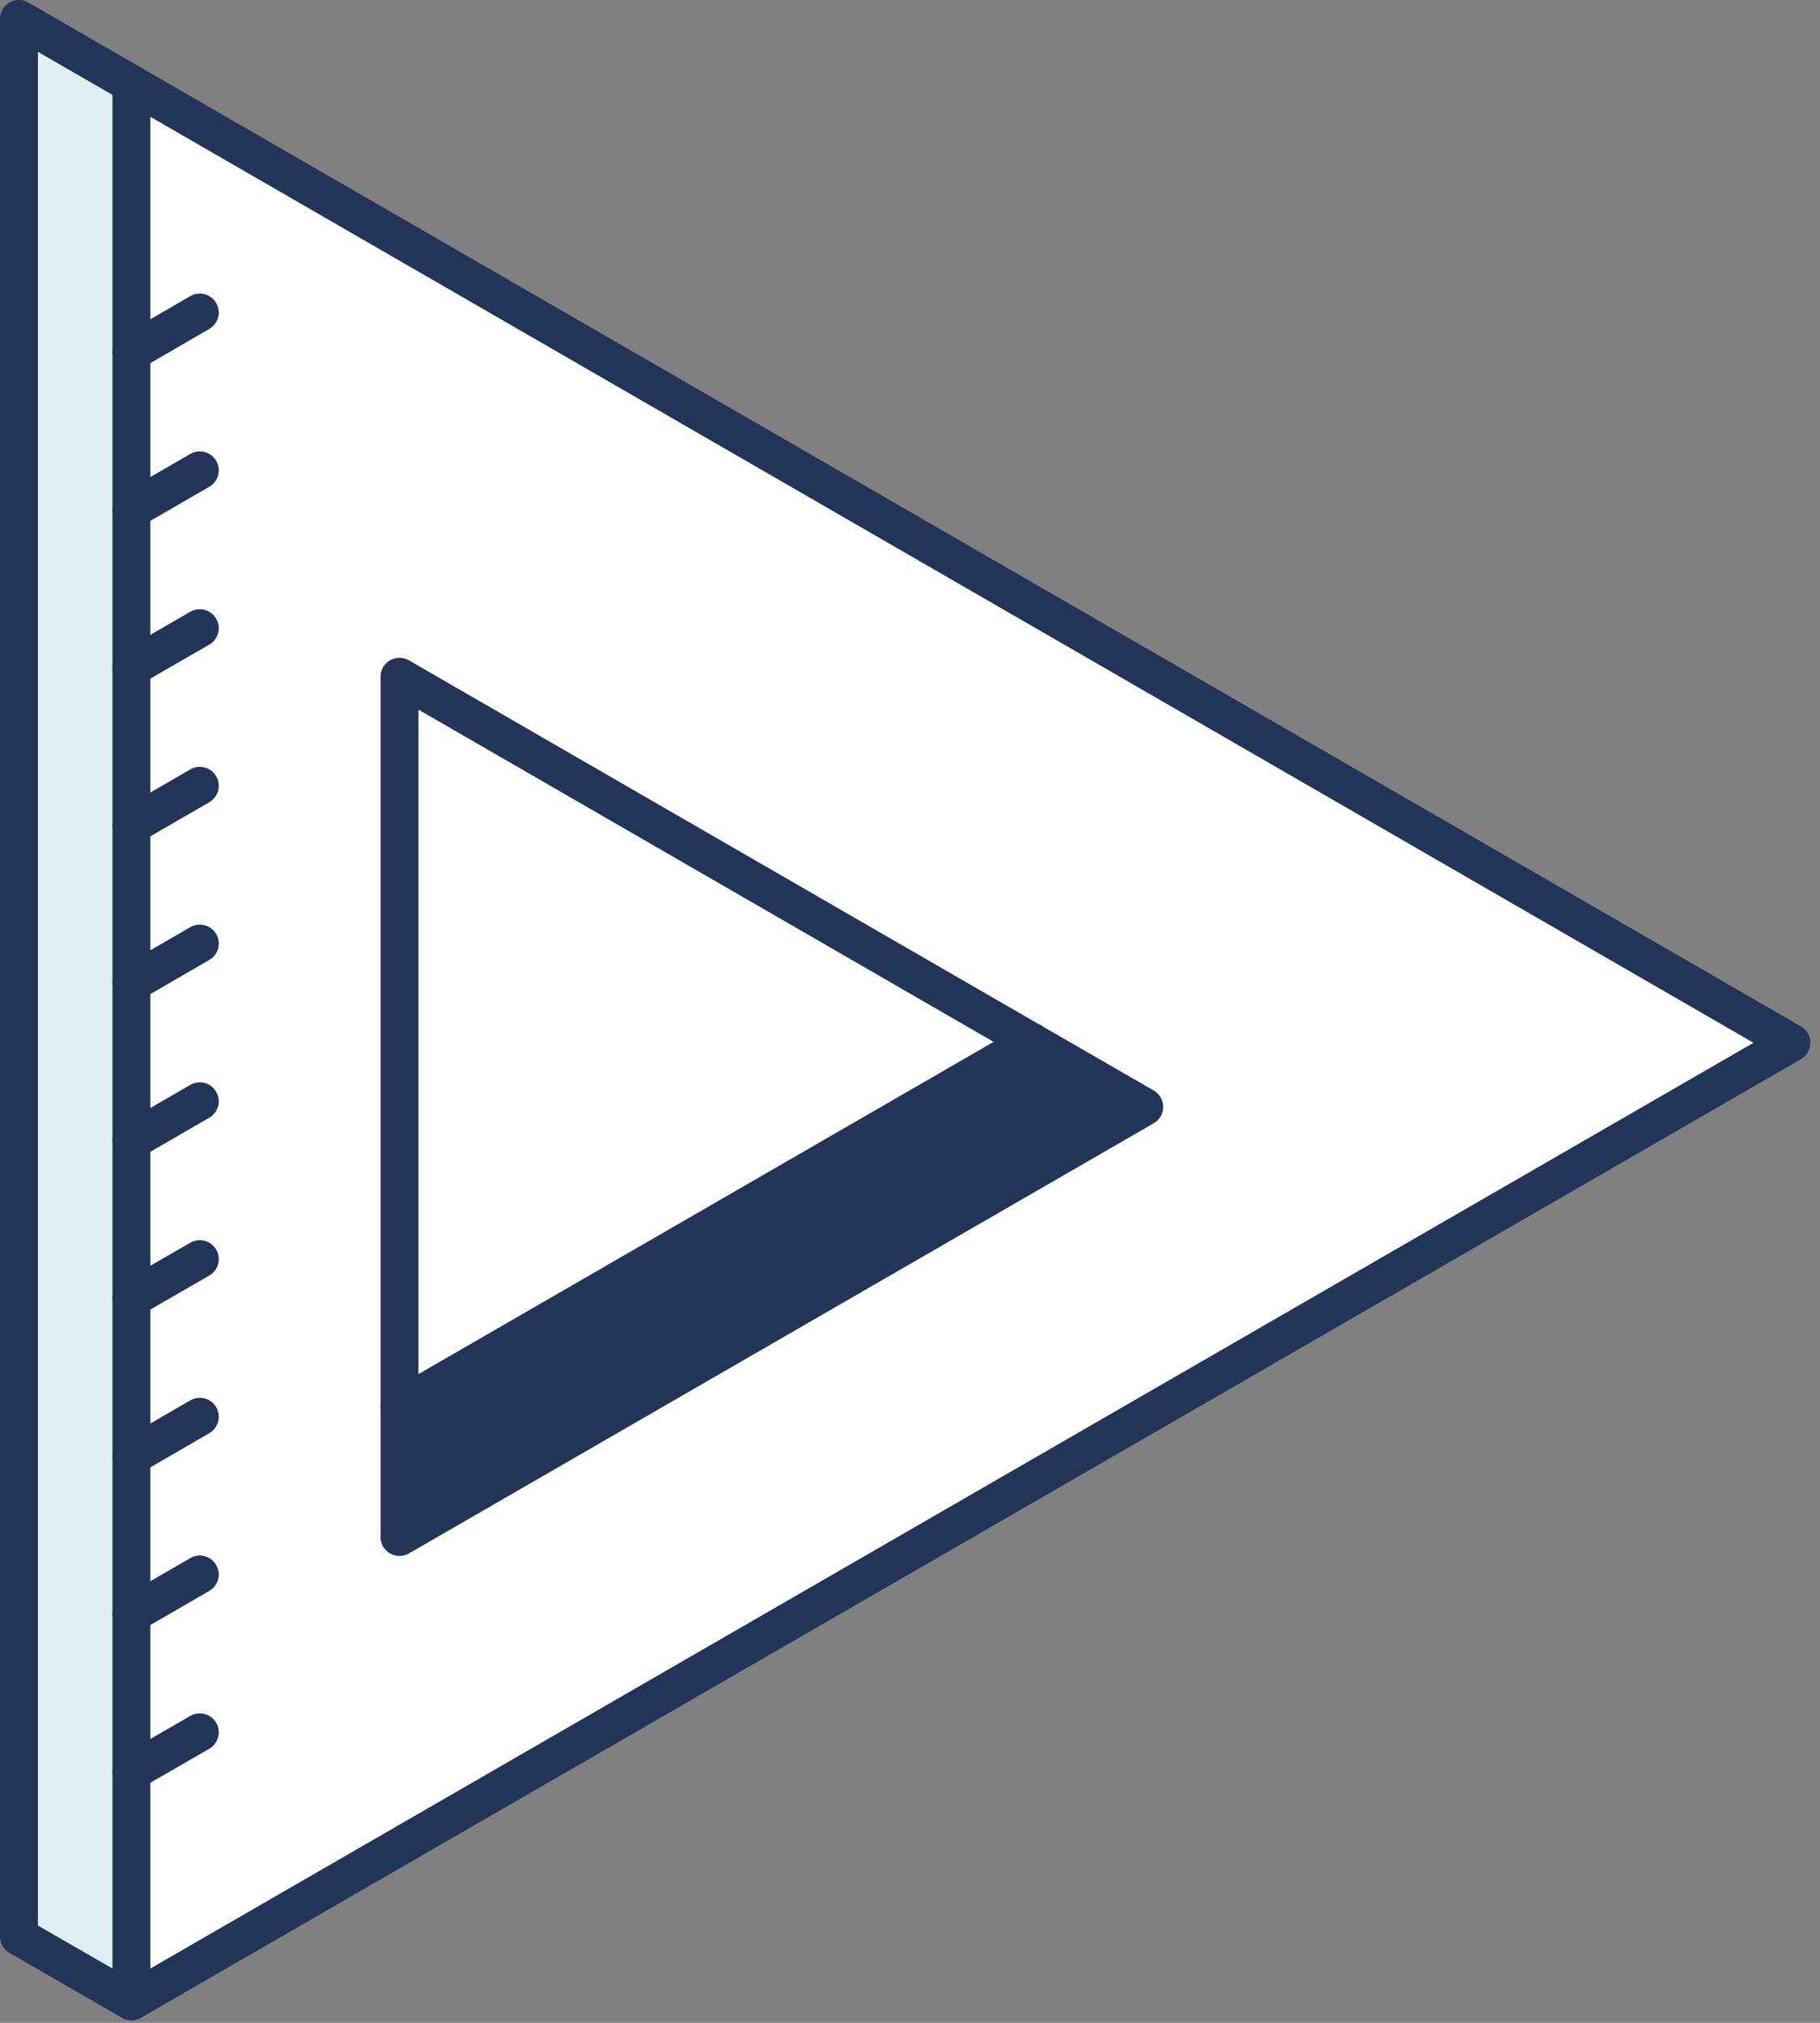
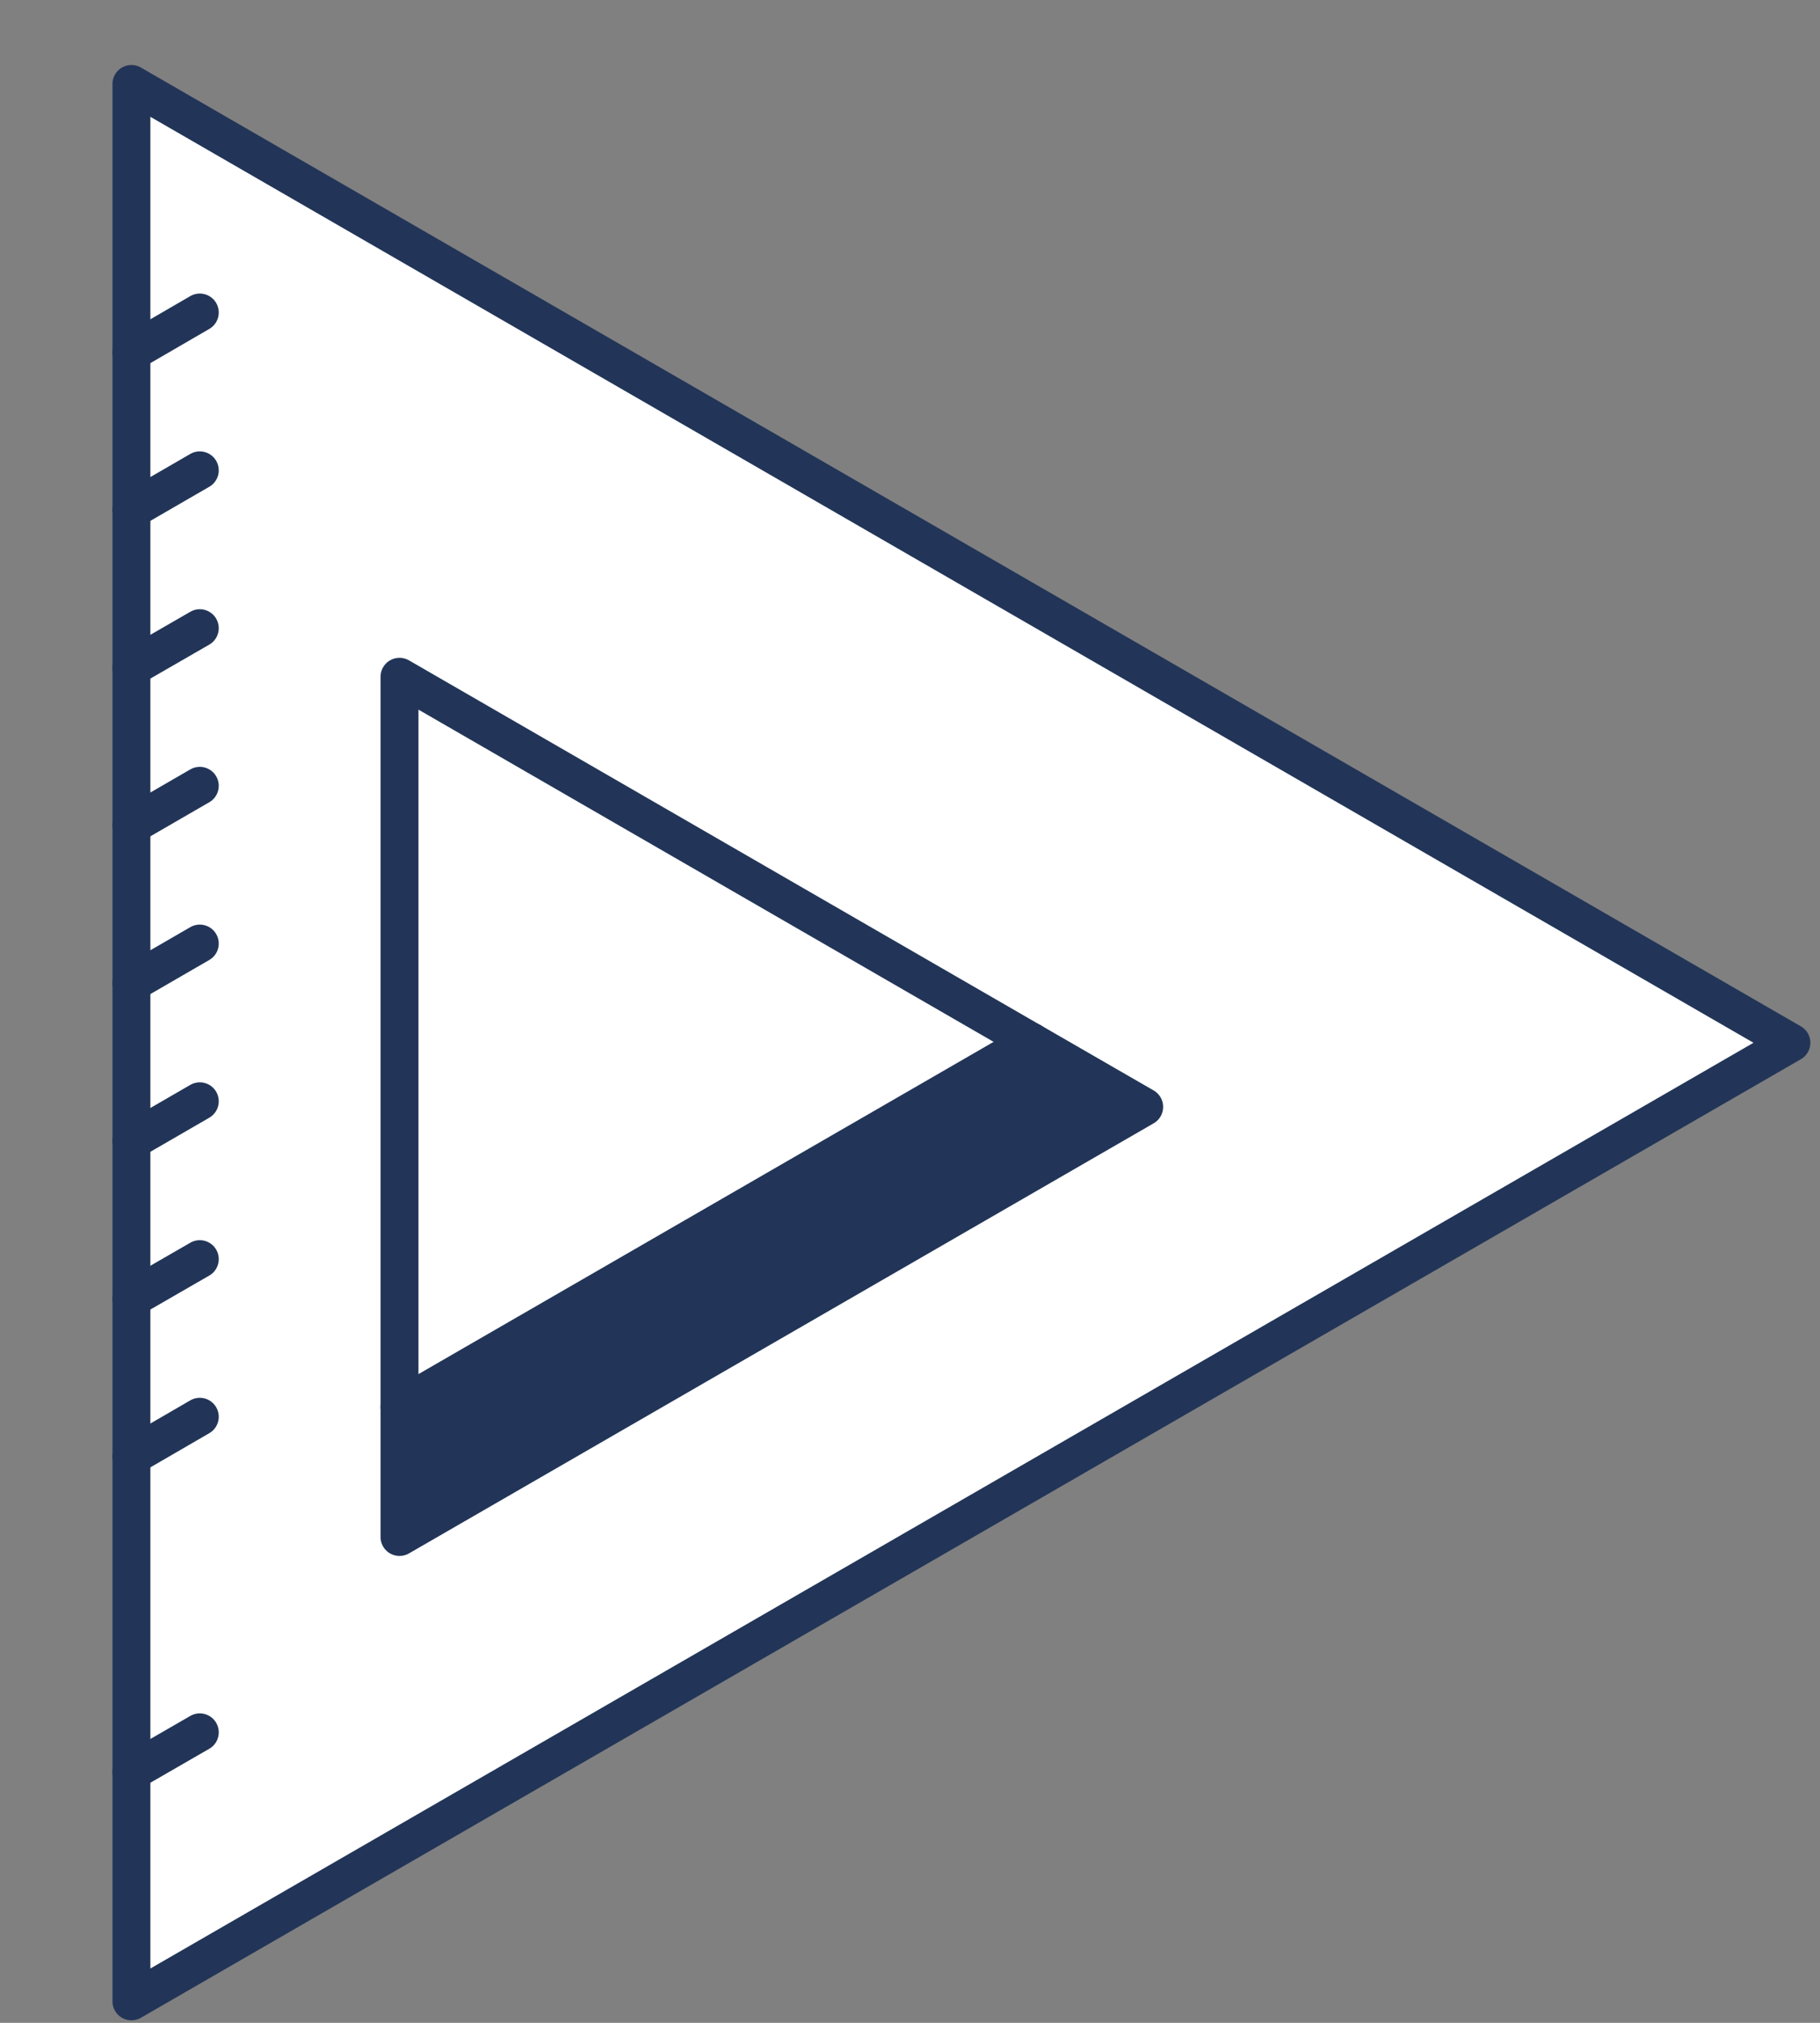
<svg xmlns="http://www.w3.org/2000/svg" width="144" height="160" viewBox="0 0 144 160" fill="none">
  <rect x="0" y="0" width="144" height="160" fill="#808080" stroke="none" />
  <g clip-path="url(#clip0_1885_39081)">
    <path d="M10.398 90.241V6.641L141.738 82.481L10.398 158.301V90.241ZM31.608 121.571L90.518 87.561L31.608 53.531V121.571Z" fill="white" />
    <path d="M90.529 87.546L31.609 121.566V111.286L81.619 82.406L90.529 87.546Z" fill="#223558" />
    <path d="M31.609 53.531L81.619 82.411L31.609 111.291V53.531Z" fill="white" />
-     <path d="M10.4 149.14V158.3L1.5 153.17V1.5L10.4 6.64V149.14Z" fill="#E0EEF2" />
-     <path d="M10.4 6.64L1.5 1.5V153.17L10.4 158.3" stroke="#223558" stroke-width="3" stroke-linecap="round" stroke-linejoin="round" />
    <path d="M10.398 158.301L141.738 82.481L10.398 6.641V158.301Z" stroke="#223558" stroke-width="3" stroke-linecap="round" stroke-linejoin="round" />
    <path d="M81.619 82.406L31.609 111.286" stroke="#223558" stroke-width="3" stroke-linecap="round" stroke-linejoin="round" />
    <path d="M81.619 82.411L90.529 87.551L31.609 121.571V53.531L81.619 82.411Z" stroke="#223558" stroke-width="3" stroke-linecap="round" stroke-linejoin="round" />
    <path d="M15.808 137.023L10.398 140.143" stroke="#223558" stroke-width="3" stroke-linecap="round" stroke-linejoin="round" />
-     <path d="M15.808 124.539L10.398 127.669" stroke="#223558" stroke-width="3" stroke-linecap="round" stroke-linejoin="round" />
    <path d="M15.808 112.062L10.398 115.202" stroke="#223558" stroke-width="3" stroke-linecap="round" stroke-linejoin="round" />
    <path d="M15.808 99.594L10.398 102.714" stroke="#223558" stroke-width="3" stroke-linecap="round" stroke-linejoin="round" />
    <path d="M15.808 87.109L10.398 90.239" stroke="#223558" stroke-width="3" stroke-linecap="round" stroke-linejoin="round" />
    <path d="M15.808 74.633L10.398 77.763" stroke="#223558" stroke-width="3" stroke-linecap="round" stroke-linejoin="round" />
    <path d="M15.808 62.156L10.398 65.286" stroke="#223558" stroke-width="3" stroke-linecap="round" stroke-linejoin="round" />
    <path d="M15.808 49.688L10.398 52.807" stroke="#223558" stroke-width="3" stroke-linecap="round" stroke-linejoin="round" />
    <path d="M15.808 37.203L10.398 40.333" stroke="#223558" stroke-width="3" stroke-linecap="round" stroke-linejoin="round" />
    <path d="M15.808 24.719L10.398 27.859" stroke="#223558" stroke-width="3" stroke-linecap="round" stroke-linejoin="round" />
  </g>
  <defs>
    <clipPath id="clip0_1885_39081">
      <rect width="143.24" height="159.8" fill="white" />
    </clipPath>
  </defs>
</svg>